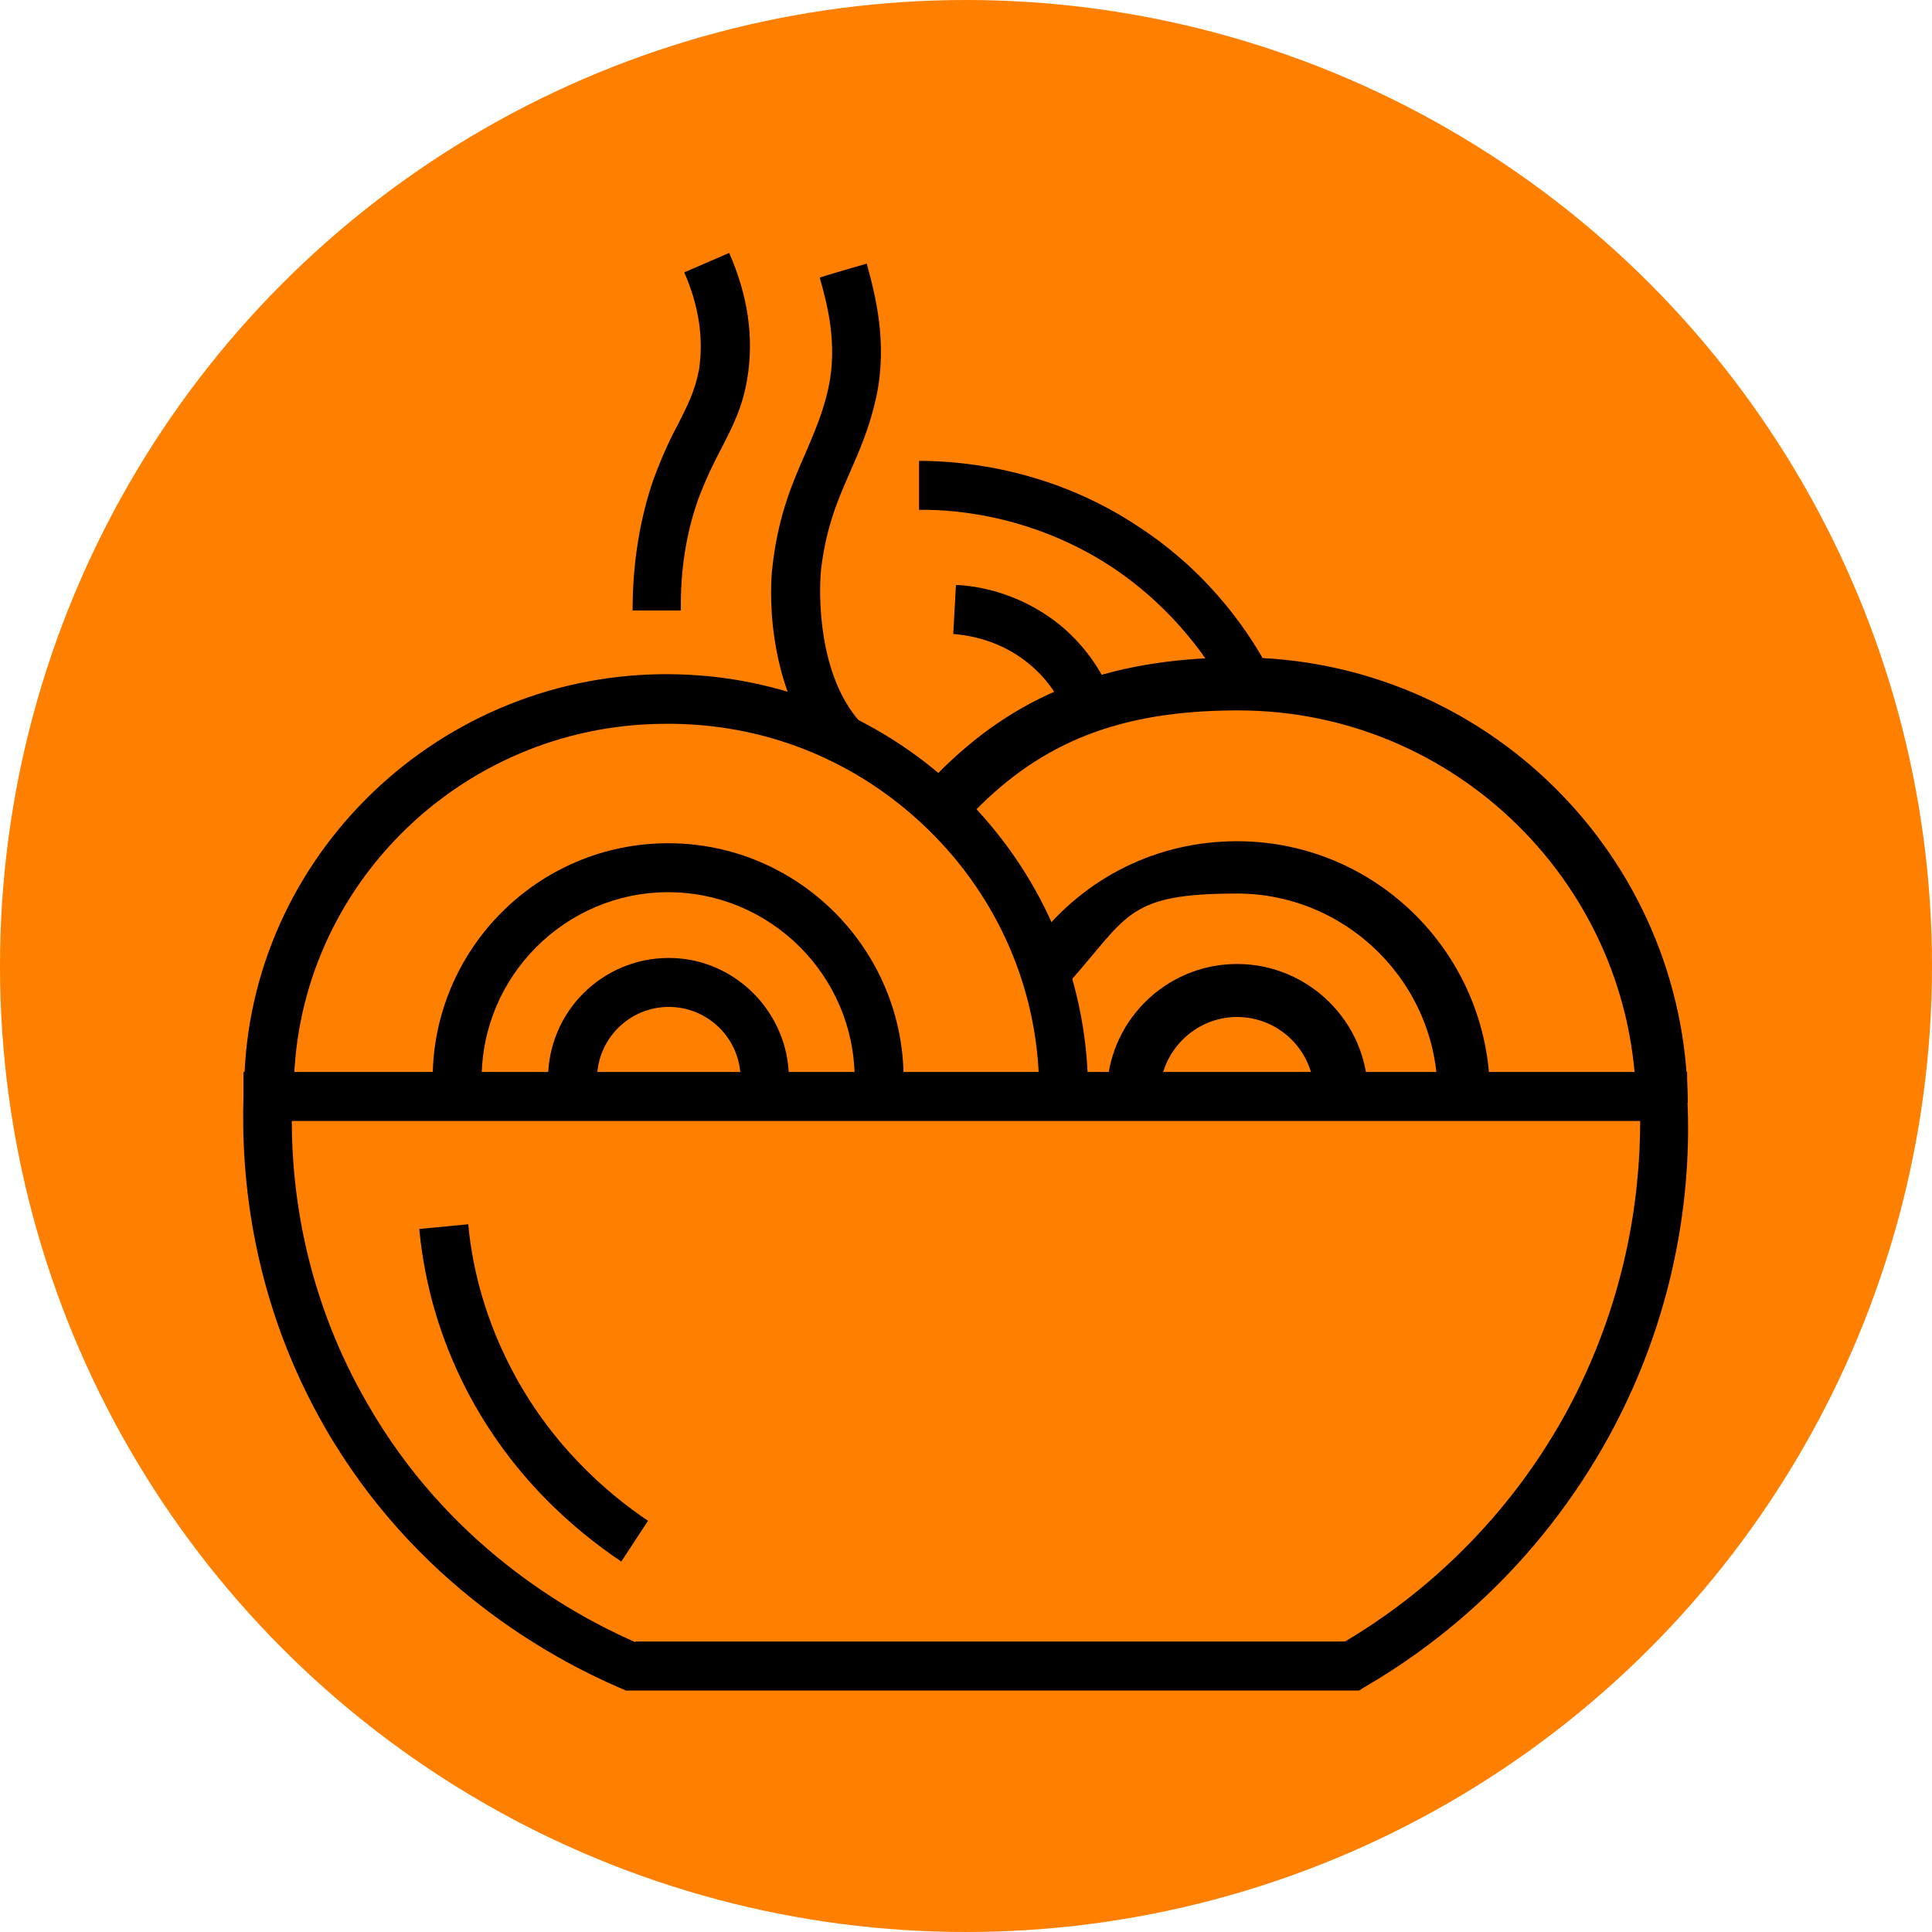
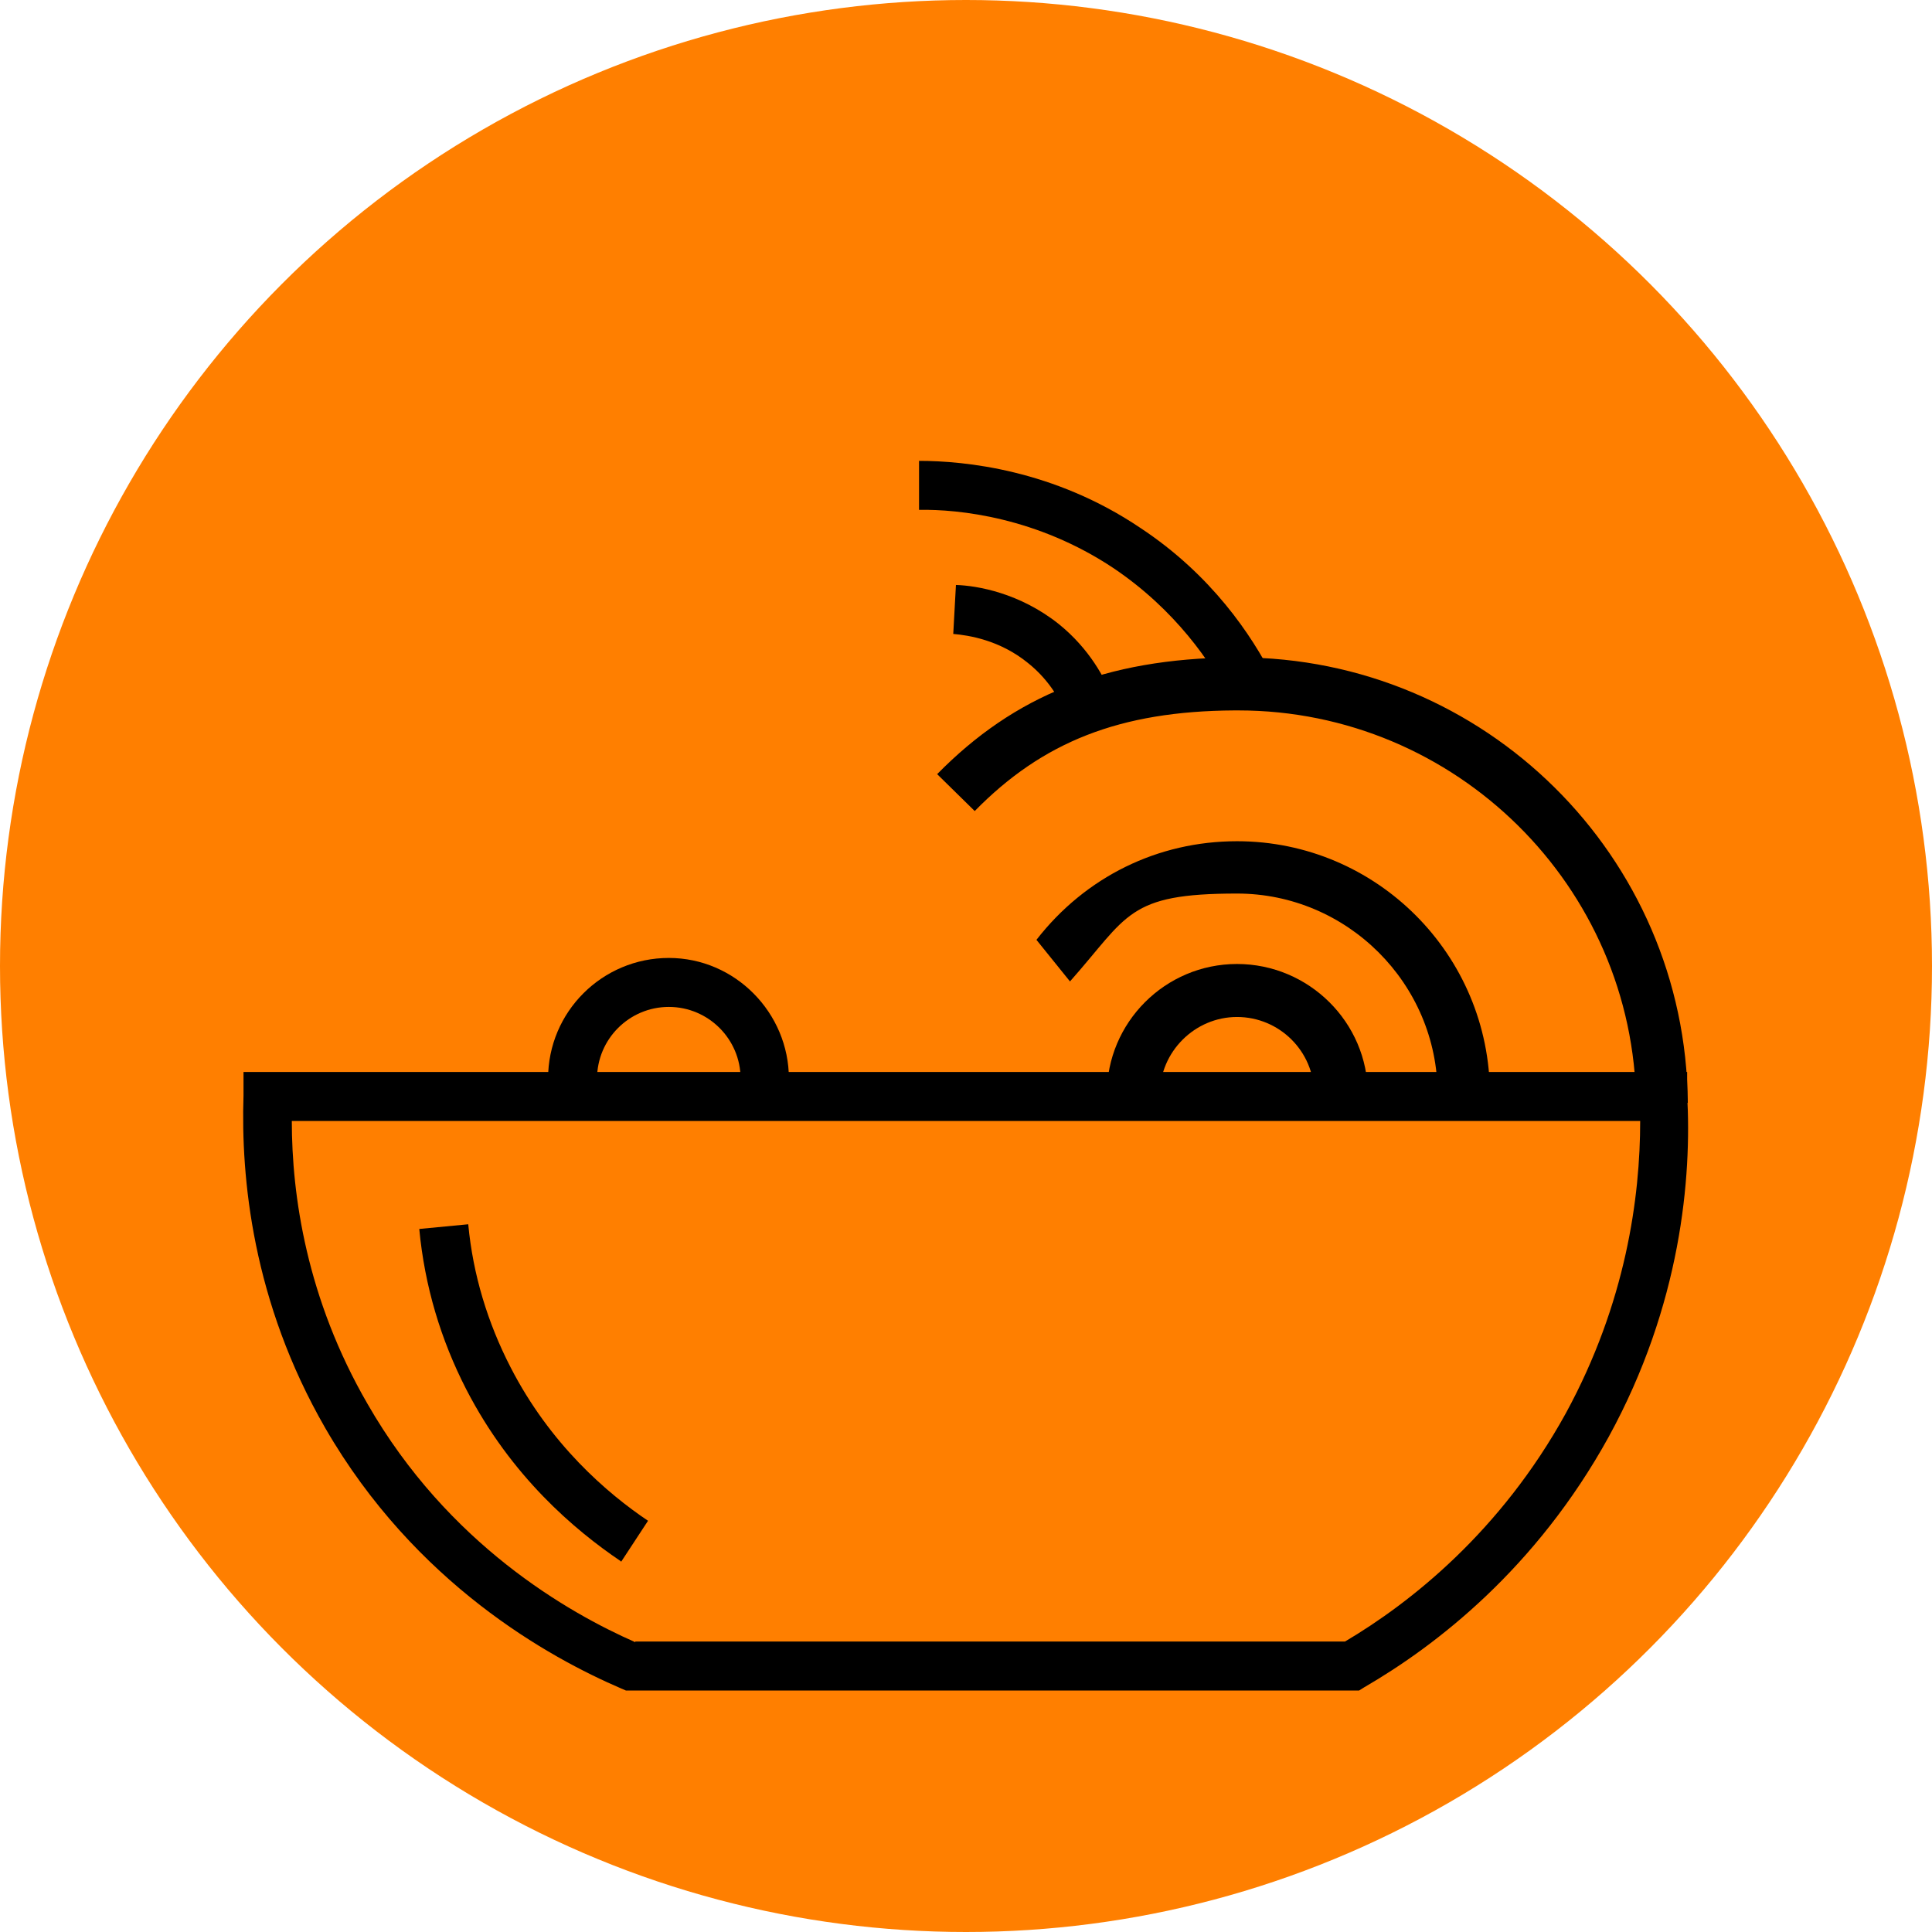
<svg xmlns="http://www.w3.org/2000/svg" id="Ebene_1" version="1.1" viewBox="0 0 288 288">
  <defs>
    <style>
      .st0 {
        display: none;
        fill: none;
        stroke: #ff00f3;
        stroke-miterlimit: 10;
        stroke-width: 2.6px;
      }

      .st1 {
        fill: #ff7f00;
      }
    </style>
  </defs>
  <g>
    <circle class="st1" cx="144" cy="144" r="144" />
    <circle class="st0" cx="144" cy="144" r="121.9" />
  </g>
  <g>
    <g>
-       <path d="M36.4,163.4c-.4-34.3,27.8-62.6,62.4-62.9h.6c34.3,0,62.4,27.5,62.8,61.7h-7.3c-.1-14.6-6.1-28.4-16.6-38.6-10.6-10.3-24.5-15.9-39.4-15.7-30.6.2-55.4,25.1-55.1,55.4h-7.3Z" />
-       <path d="M134.7,160.8h-7.3c0-15.3-12.5-27.8-27.8-27.8s-27.8,12.5-27.8,27.8h-7.3c0-19.3,15.7-35.1,35.1-35.1,19.4,0,35.1,15.8,35.1,35.1Z" />
      <path d="M117.7,160.8h-7.3c0-5.9-4.8-10.7-10.7-10.7s-10.7,4.8-10.7,10.7h-7.3c0-10,8.1-18,18-18s17.9,8.2,17.9,18Z" />
      <path d="M243.9,164.6c-.3-32.5-26.9-58.7-59.3-58.7h-.6c-17.1.1-28.6,4.7-38.7,15l-5.6-5.5c11.5-11.7,25-17.2,44.2-17.4h.7c36.7,0,66.7,29.6,67,66.4h-7.8Z" />
      <path d="M222.1,163.1h-7.8c0-16.5-13.5-29.9-29.9-29.9s-16.2,3.3-24.9,13.1l-5-6.2c7.3-9.4,18.1-14.7,29.9-14.7,20.8,0,37.7,16.9,37.7,37.8Z" />
      <path d="M203.8,163.1h-7.9c0-6.4-5.2-11.5-11.5-11.5s-11.5,5.2-11.5,11.5h-7.9c0-10.7,8.7-19.4,19.4-19.4,10.7,0,19.5,8.7,19.5,19.4Z" />
      <path d="M183.4,104.3c-2.8-5.5-8.2-13.4-17.4-19.6-11.4-7.6-23.1-8.8-29-8.7v-7.3h0c6.8,0,20.1,1.3,33,10,10.6,7,16.6,16,19.8,22.3l-6.4,3.3Z" />
      <path d="M159.1,107c-.8-2.2-2.5-5.5-5.9-8.2-4.2-3.4-8.8-4.1-11.1-4.3l.4-7.3c3.2.1,9.5,1.2,15.3,5.8,4.6,3.7,7,8.2,8.1,11.2l-6.7,2.6Z" />
-       <path d="M122.8,112.5c-7.7-8.7-8.4-22.4-7.6-28.5.9-7.4,3-12.2,4.9-16.5,1.3-3.1,2.6-6,3.4-9.7,1.4-6.6-.2-12.5-1.3-16.4h0c0-.1,7-2.1,7-2.1h0c1.2,4.4,3.2,11.7,1.4,20-1,4.5-2.5,7.9-3.9,11.1-1.8,4.1-3.5,8-4.3,14.4-.4,4-.4,15.9,5.8,22.8l-5.5,4.8Z" />
-       <path d="M94.3,91c0-6.8,1-13.4,3.1-19.5,1.3-3.5,2.5-6.1,3.7-8.3,1.4-2.8,2.5-4.9,3.1-8.1.7-4.6,0-9.5-2.2-14.5l6.7-2.9c2.8,6.4,3.7,12.6,2.7,18.7-.7,4.3-2.2,7.2-3.8,10.3-1.1,2.1-2.2,4.3-3.4,7.4-1.9,5.2-2.8,10.9-2.7,16.9h-7.2Z" />
    </g>
    <path d="M202.5,252h-109.2l-.7-.3c-10.7-4.6-30.7-15.6-44.1-38.8-10.9-18.9-12.6-37.4-12.2-49.6v-3.5h215.2v3.4c.7,12.3-.9,31.3-11.7,51-10.8,19.6-25.7,31.1-36.4,37.3l-.8.5ZM94.7,244.7h105.8c9.8-5.8,23.2-16.4,32.9-34,9-16.5,11.1-32.3,11.1-43.6H43.5c0,11.1,2.2,26.5,11.3,42.2,12,20.9,29.9,31.1,39.9,35.5Z" />
    <path d="M92.5,232.7c-6.8-4.6-16.3-12.6-23-25.6-3.8-7.4-6.2-15.4-7-23.9l7.3-.7c.7,7.5,2.9,14.7,6.3,21.3,5.9,11.5,14.4,18.8,20.5,22.9l-4,6.1Z" />
  </g>
</svg>